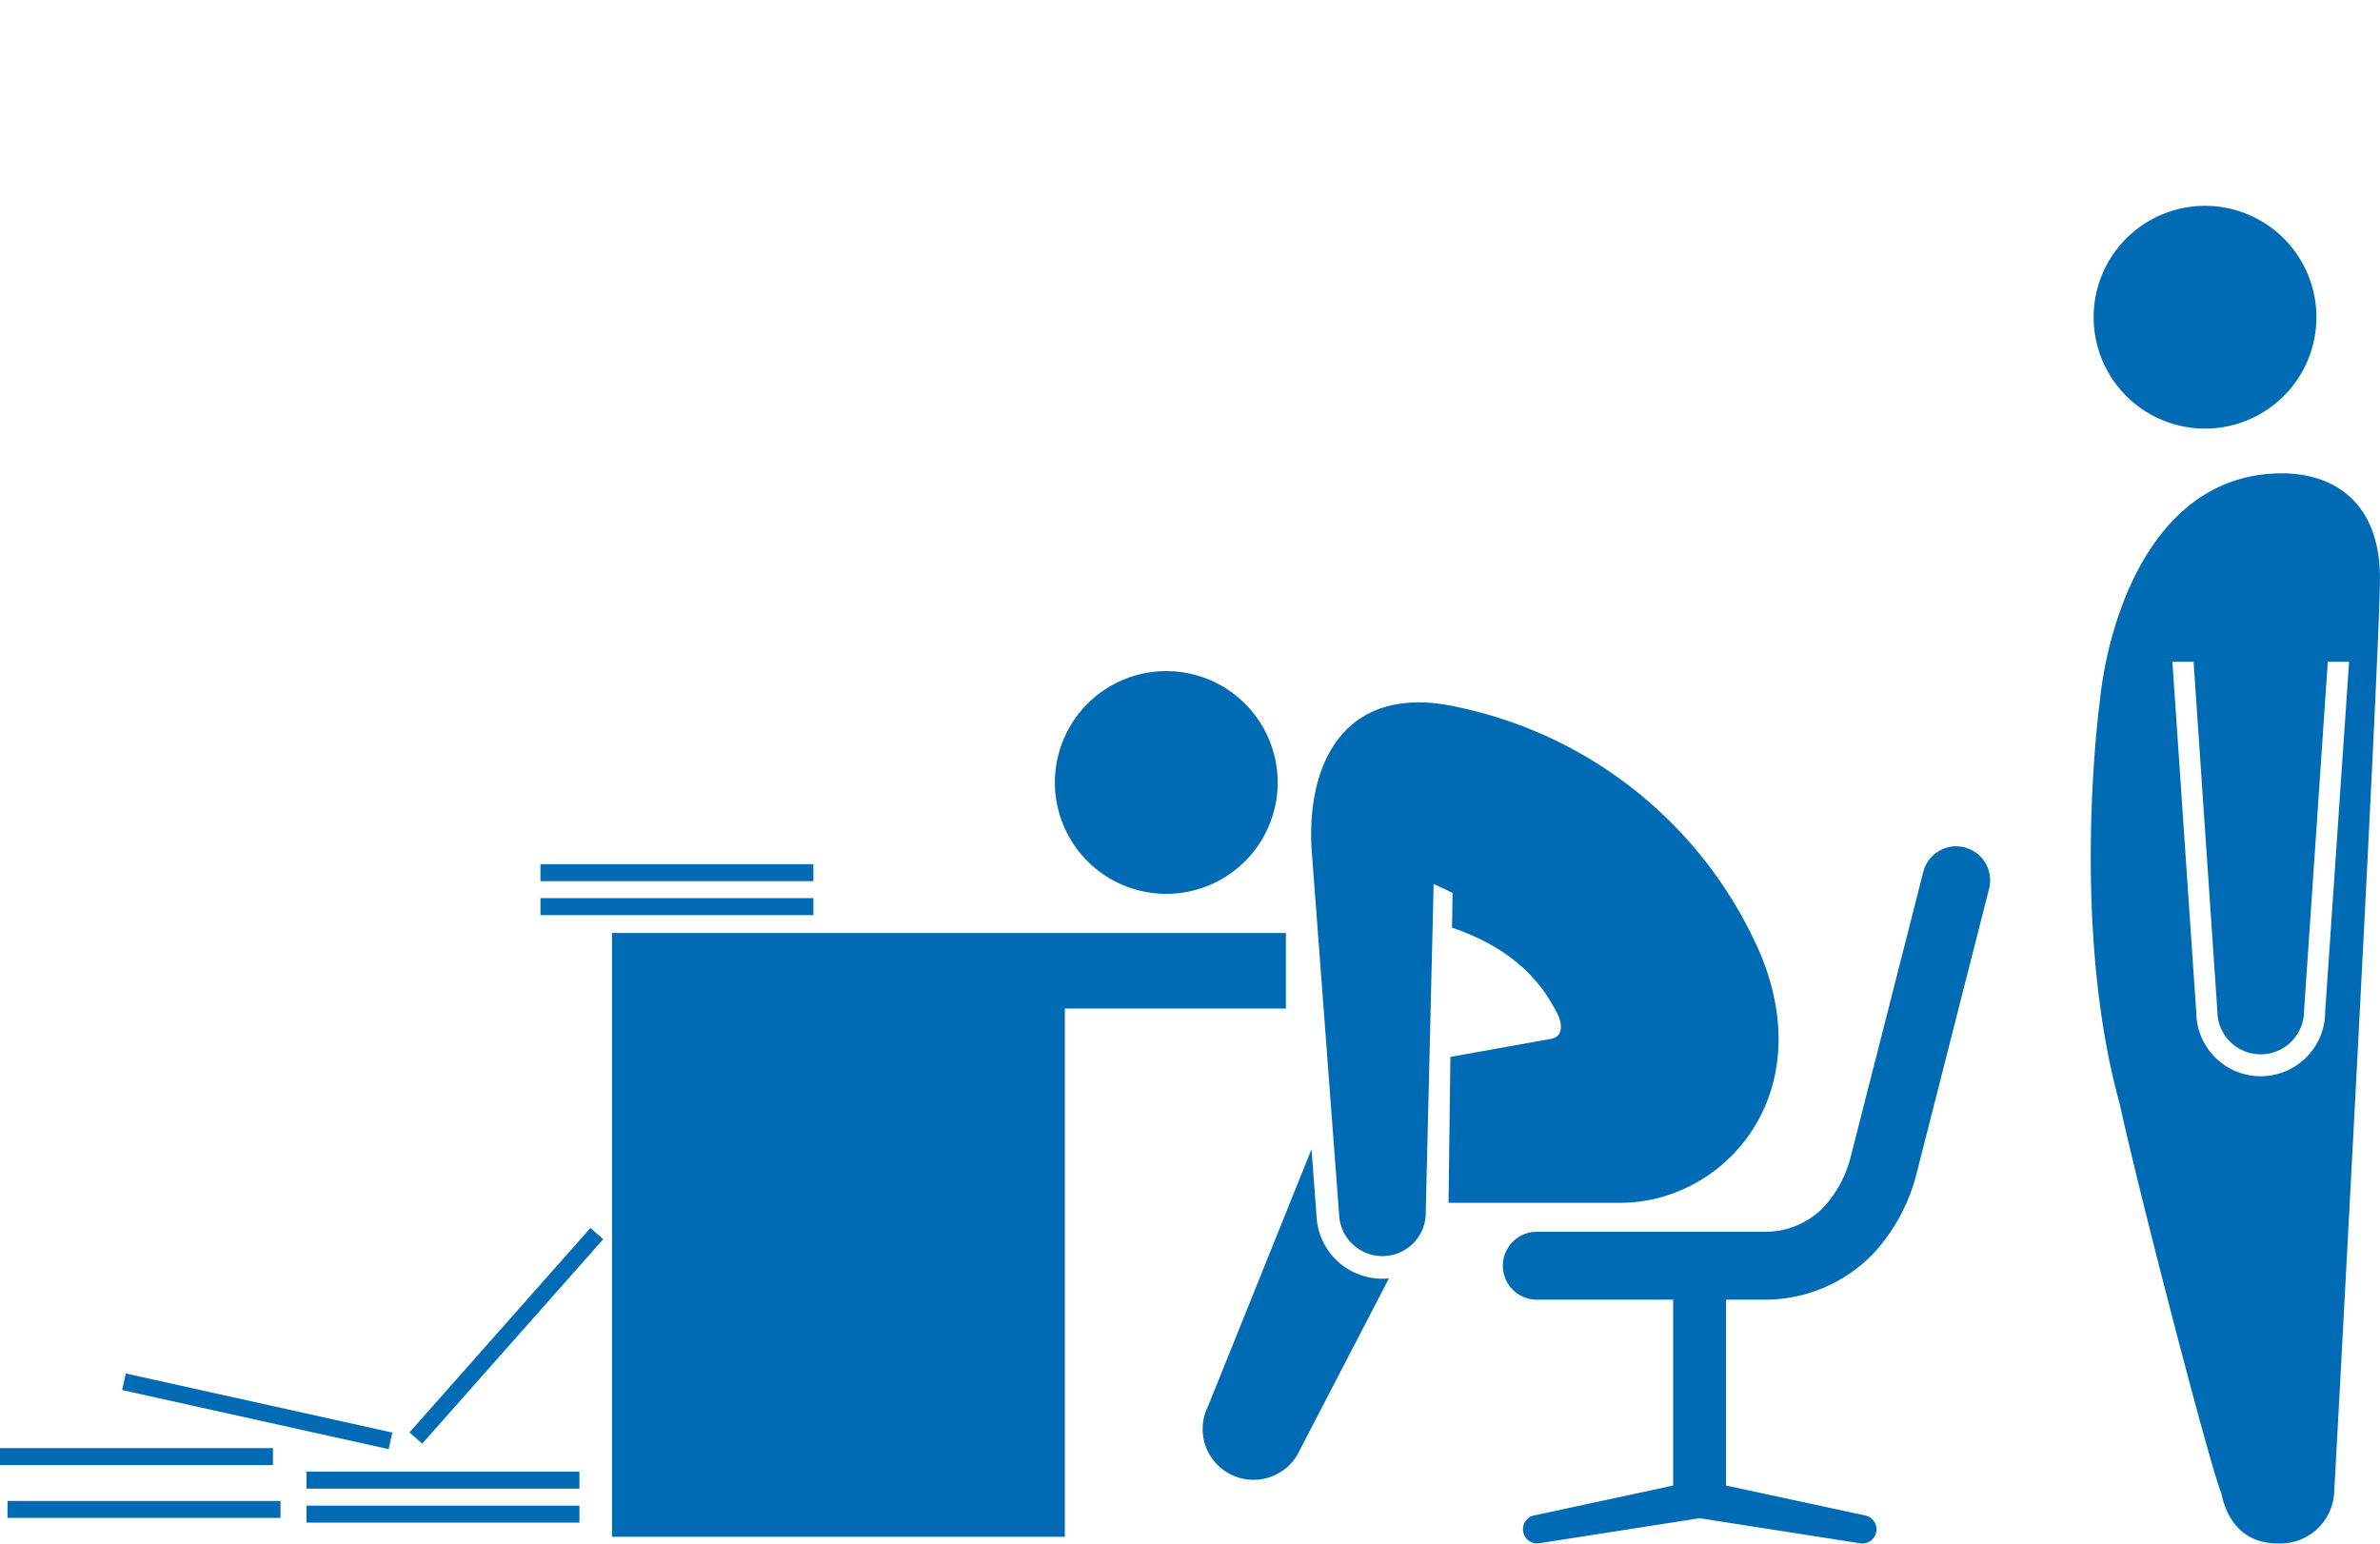
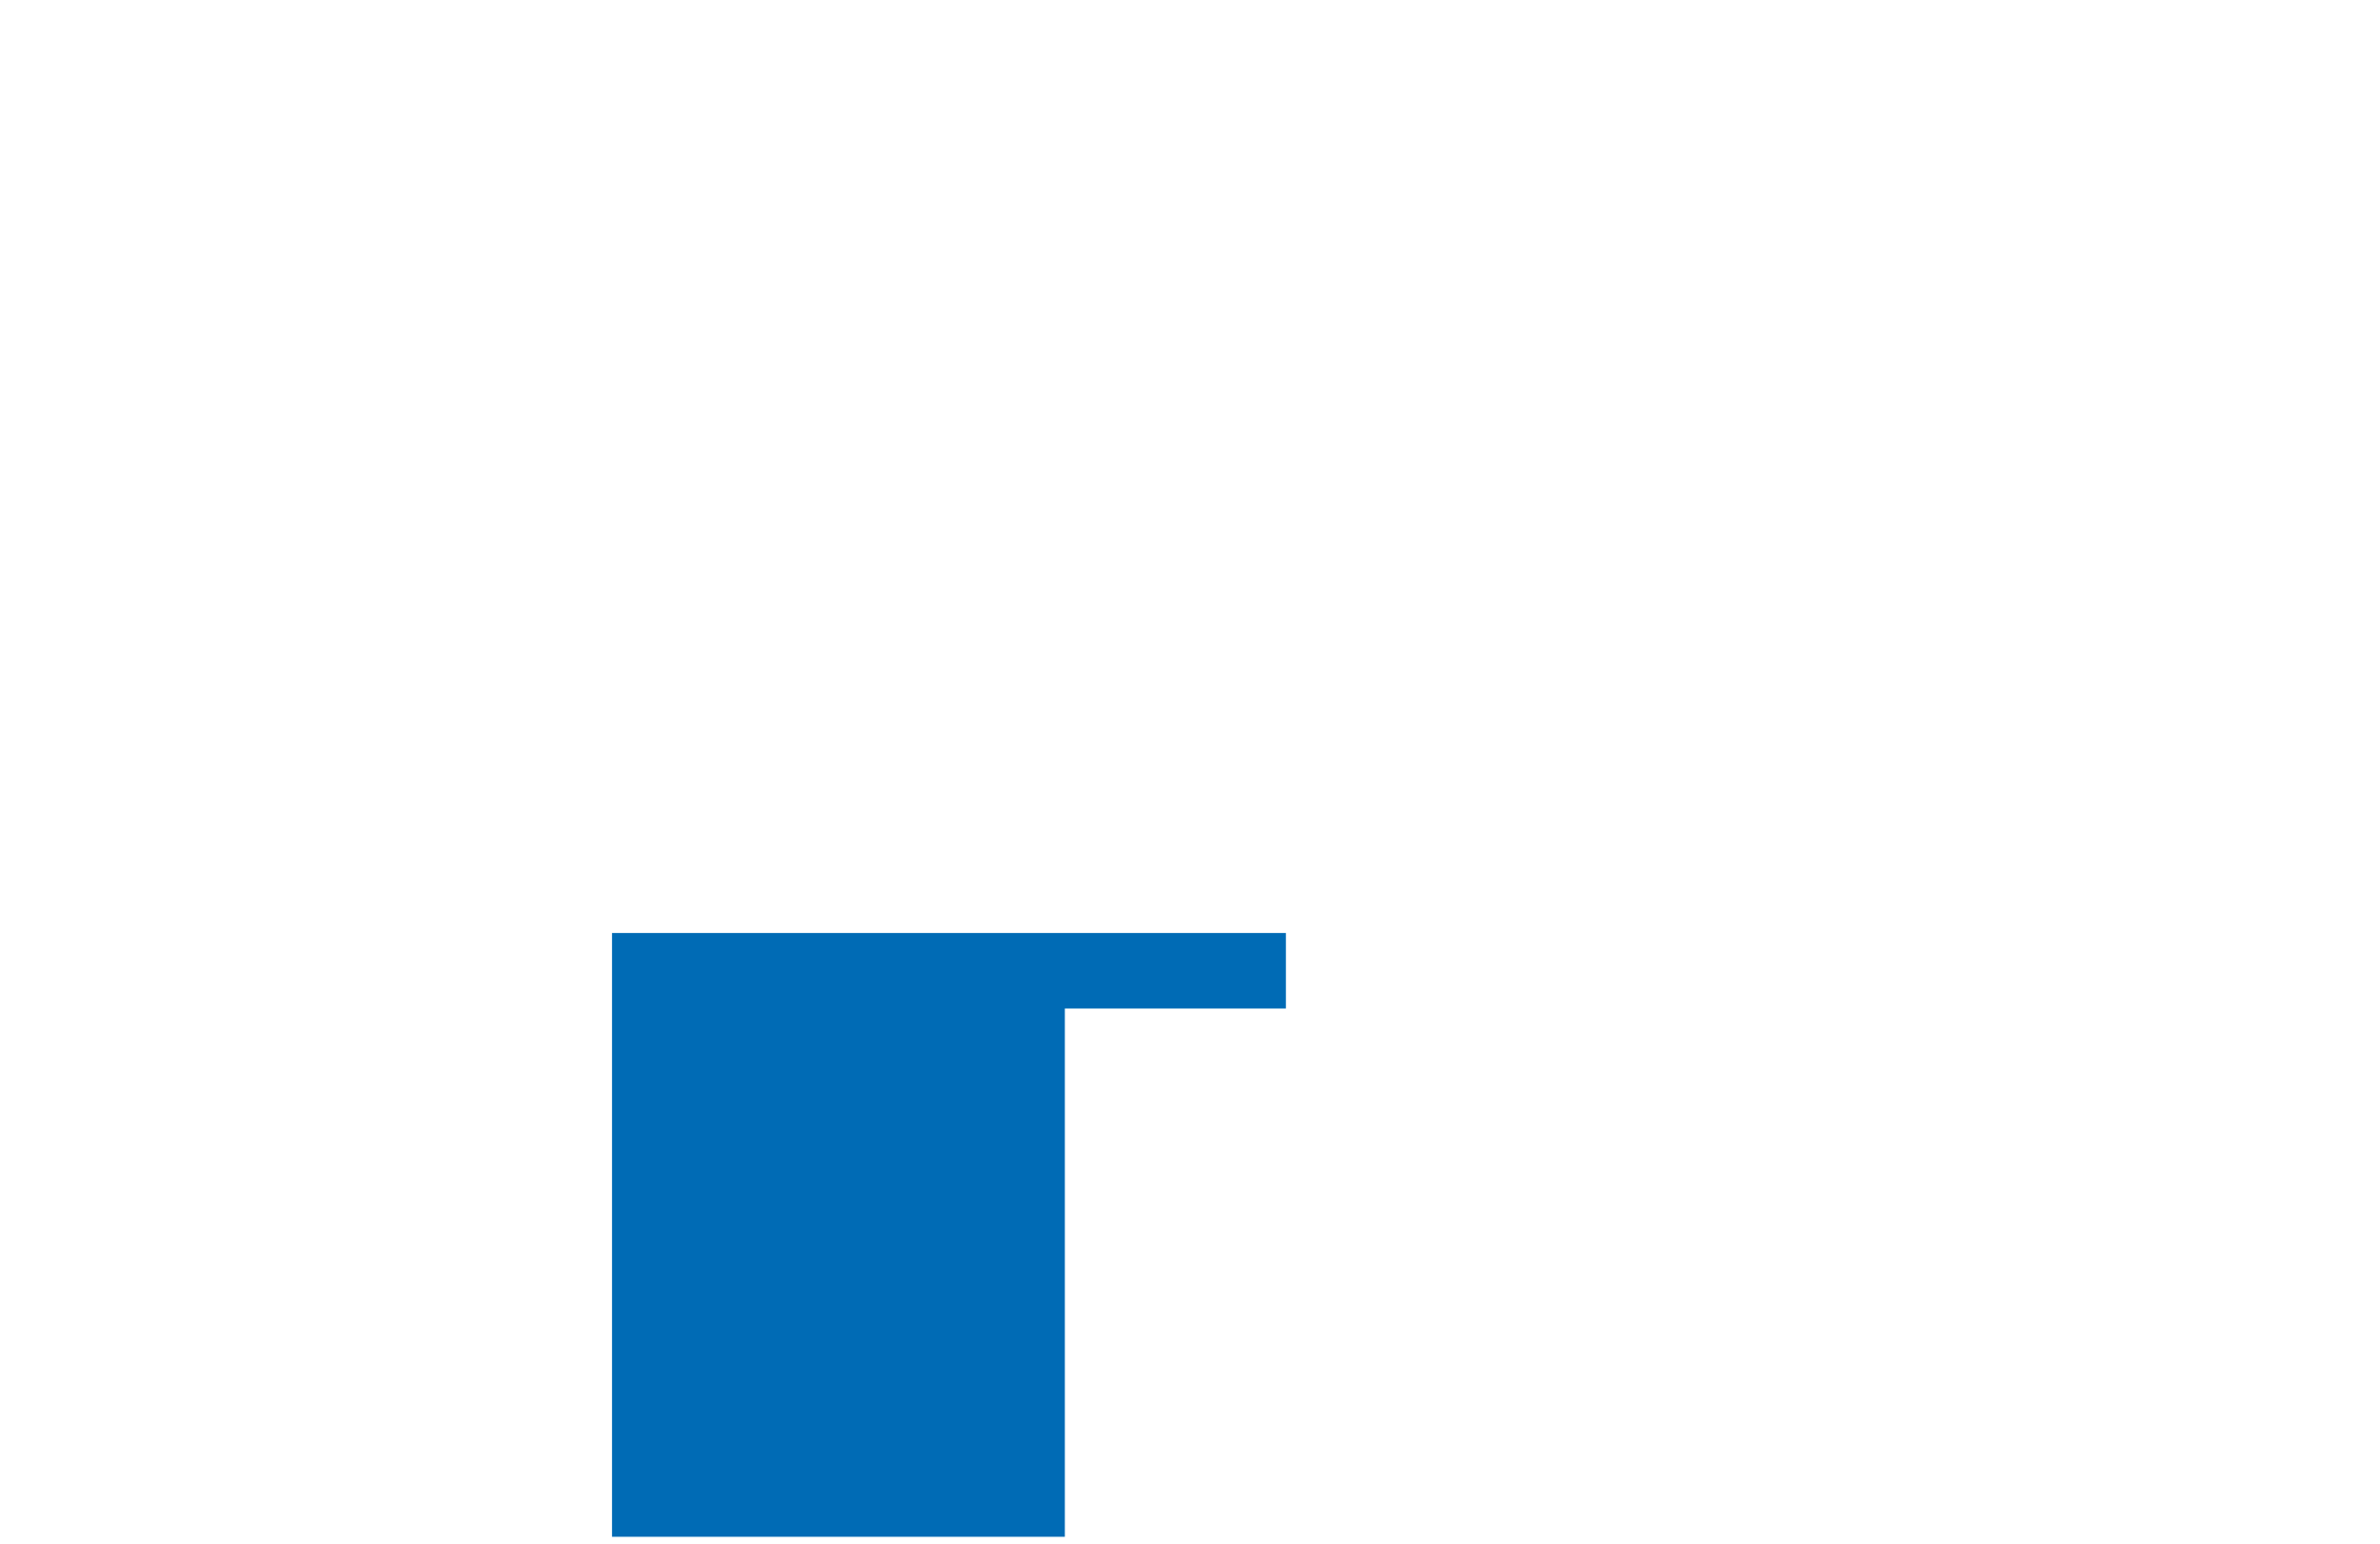
<svg xmlns="http://www.w3.org/2000/svg" width="185.011" height="120" viewBox="0 0 185.011 120">
  <defs>
    <clipPath id="a">
-       <rect width="185.011" height="103.991" fill="#006bb5" />
-     </clipPath>
+       </clipPath>
  </defs>
  <g transform="translate(-602 -3240)">
    <g transform="translate(602 3256)">
      <path d="M76.1,48.6H40.9V95.54H76.1V54.471H93.284V48.6Z" transform="translate(6.676 7.934)" fill="#006bb5" />
      <g transform="translate(0 0)">
        <g clip-path="url(#a)">
          <path d="M70.5,40.048a8.659,8.659,0,1,0,8.36-8.946,8.659,8.659,0,0,0-8.36,8.946" transform="translate(11.508 5.076)" fill="#006bb5" />
          <path d="M136.323,42.887a2.644,2.644,0,0,0-3.209,1.908L127.5,66.836a9.061,9.061,0,0,1-2.111,4.007,6.324,6.324,0,0,1-4.738,1.929H103.072a2.64,2.64,0,1,0,0,5.28h10.6V92.5l-10.816,2.328a1.1,1.1,0,0,0,.406,2.161l12.464-1.947,12.462,1.947a1.117,1.117,0,0,0,.2.019,1.1,1.1,0,0,0,.2-2.18L117.778,92.5V78.052h2.877a11.692,11.692,0,0,0,8.618-3.628,14.351,14.351,0,0,0,3.342-6.263L138.23,46.1a2.639,2.639,0,0,0-1.908-3.209" transform="translate(16.394 6.988)" fill="#006bb5" />
          <path d="M94.516,73.116l-.162,0a5.108,5.108,0,0,1-5.126-4.927s-.157-2.075-.387-5.136L80.8,83.023A3.954,3.954,0,0,0,87.743,86.8L94.86,73.088c-.115.01-.228.024-.344.028" transform="translate(13.111 10.293)" fill="#006bb5" />
-           <path d="M122.509,52.661A33,33,0,0,0,99.187,33.593C90.6,31.571,87.278,37.43,87.648,44.5l2.145,28.471a3.37,3.37,0,0,0,6.737-.211L97.143,47.3,98.615,48,98.571,50.7c5.618,1.907,7.366,5.171,8.1,6.511.6,1.093.441,1.98-.368,2.128L98.444,60.75,98.3,72.092h13.355c7.994,0,15.548-8.285,10.854-19.432" transform="translate(14.303 5.418)" fill="#006bb5" />
+           <path d="M122.509,52.661A33,33,0,0,0,99.187,33.593C90.6,31.571,87.278,37.43,87.648,44.5a3.37,3.37,0,0,0,6.737-.211L97.143,47.3,98.615,48,98.571,50.7c5.618,1.907,7.366,5.171,8.1,6.511.6,1.093.441,1.98-.368,2.128L98.444,60.75,98.3,72.092h13.355c7.994,0,15.548-8.285,10.854-19.432" transform="translate(14.303 5.418)" fill="#006bb5" />
          <rect width="21.219" height="1.32" transform="translate(23.824 101.053)" fill="#006bb5" />
          <rect width="21.219" height="1.32" transform="translate(23.824 98.413)" fill="#006bb5" />
          <rect width="1.32" height="21.22" transform="translate(9.496 92.068) rotate(-77.501)" fill="#006bb5" />
-           <rect width="21.218" height="1.32" transform="matrix(0.663, -0.749, 0.749, 0.663, 31.832, 95.359)" fill="#006bb5" />
          <rect width="21.219" height="1.32" transform="translate(0 96.58)" fill="#006bb5" />
-           <rect width="21.22" height="1.319" transform="translate(0.586 100.688)" fill="#006bb5" />
-           <rect width="21.219" height="1.32" transform="translate(42.012 53.824)" fill="#006bb5" />
          <rect width="21.219" height="1.32" transform="translate(42.012 51.184)" fill="#006bb5" />
          <path d="M156.941,6.445A8.659,8.659,0,1,1,146.354.291a8.657,8.657,0,0,1,10.587,6.155" transform="translate(22.839 0)" fill="#006bb5" />
          <path d="M154.57,17.88h0c-9.855.017-13.467,10.981-14.152,17.777,0,0-2.347,17.21,1.563,31.29,1.468,6.8,7.148,28.656,7.876,30.17.485,2.442,1.966,3.956,4.392,3.956a4.192,4.192,0,0,0,4.394-3.956S162.2,31.849,162.2,26.03s-3.483-8.15-7.633-8.15m3.375,41.859a5.012,5.012,0,0,1-10.024,0l-1.852-27.21h1.647l1.847,27.149a3.369,3.369,0,1,0,6.739,0l1.847-27.149H159.8Z" transform="translate(22.807 2.919)" fill="#006bb5" />
        </g>
      </g>
    </g>
    <rect width="185" height="120" transform="translate(602 3240)" fill="none" />
  </g>
</svg>